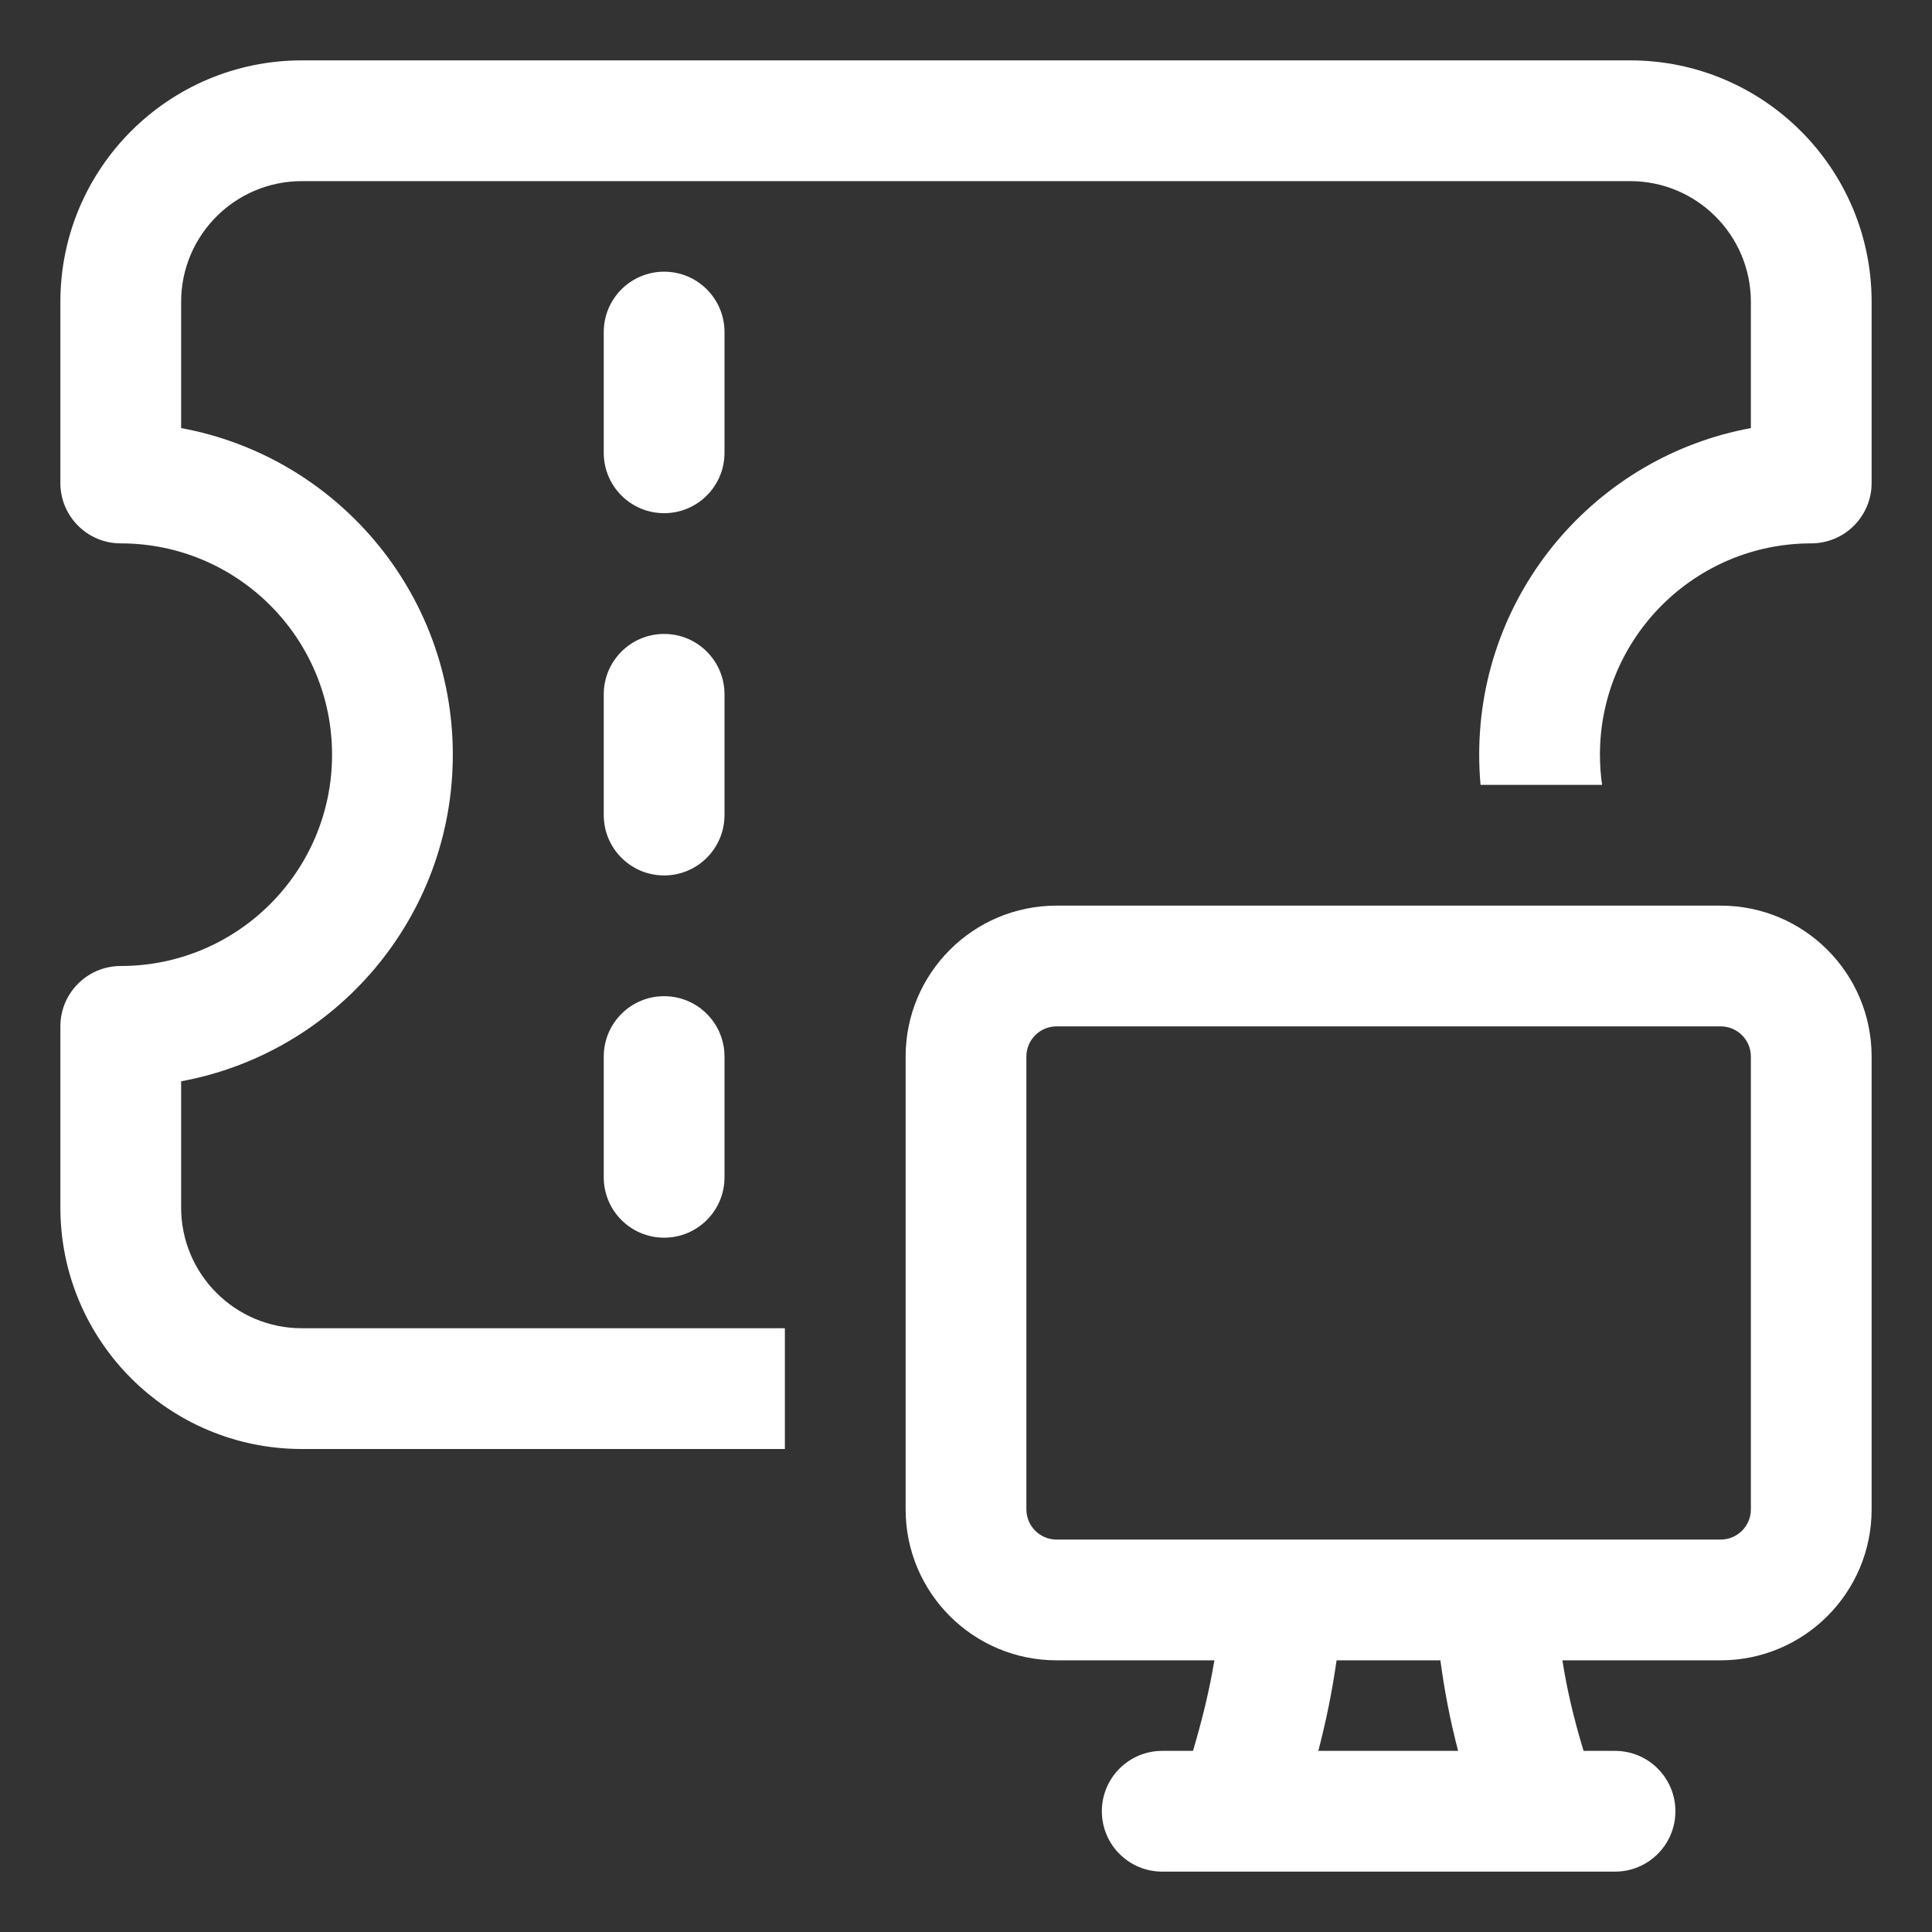
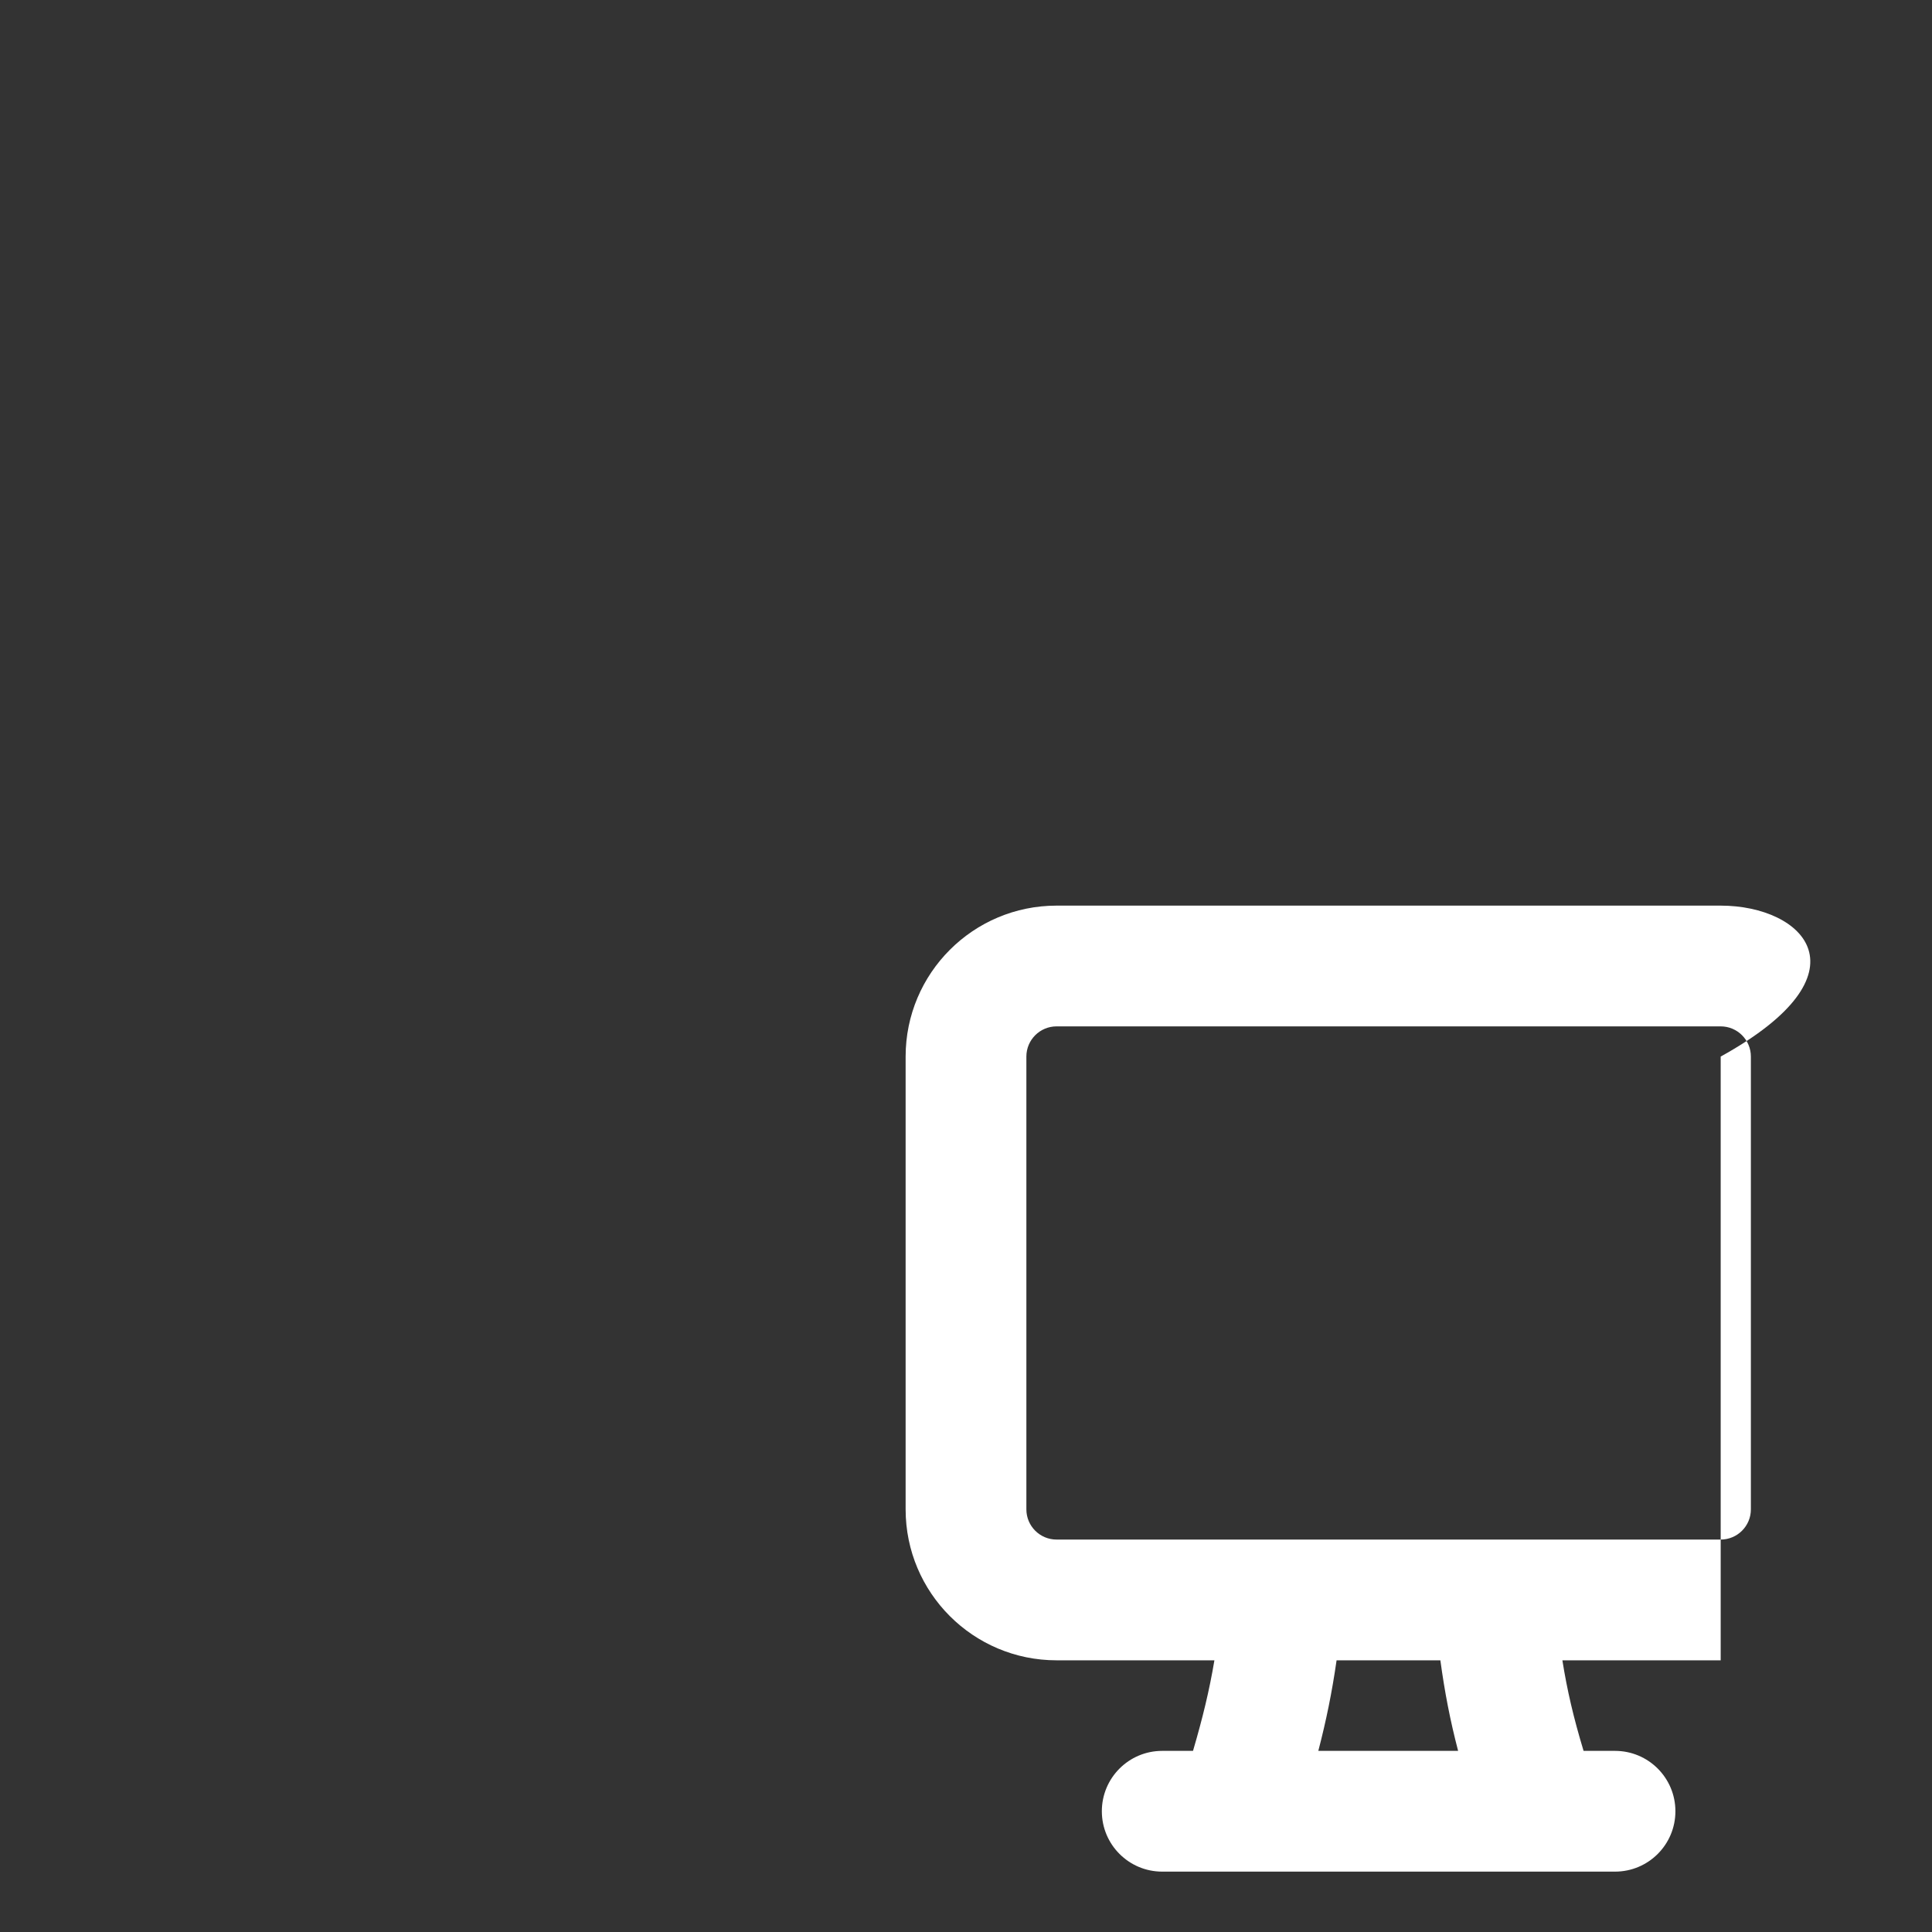
<svg xmlns="http://www.w3.org/2000/svg" fill="none" viewBox="0 0 64 64">
  <rect x="0" y="0" width="64" height="64" fill="#333333" stroke="none" />
-   <path fill="#fff" d="M10 2C5.582 2 2 5.582 2 10V16C2 17.105 2.895 18 4 18C7.866 18 11 21.134 11 25C11 28.866 7.866 32 4 32C2.895 32 2 32.895 2 34V40C2 44.418 5.582 48 10 48H26V44H10C7.791 44 6 42.209 6 40V35.819C11.12 34.878 15 30.392 15 25C15 19.608 11.12 15.122 6 14.181V10C6 7.791 7.791 6 10 6L54 6C56.209 6 58 7.791 58 10V14.181C52.88 15.122 49 19.608 49 25C49 25.337 49.015 25.671 49.045 26H53.071C53.024 25.673 53 25.34 53 25C53 21.134 56.134 18 60 18C60.53 18 61.039 17.789 61.414 17.414C61.789 17.039 62 16.53 62 16V10C62 5.582 58.418 2 54 2L10 2Z" class="color000000 svgShape" />
-   <path fill="#fff" d="M20 15C20 16.105 20.895 17 22 17 23.105 17 24 16.105 24 15V11C24 9.895 23.105 9 22 9 20.895 9 20 9.895 20 11V15zM20 27C20 28.105 20.895 29 22 29 23.105 29 24 28.105 24 27V23C24 21.895 23.105 21 22 21 20.895 21 20 21.895 20 23V27zM22 41C20.895 41 20 40.105 20 39V35C20 33.895 20.895 33 22 33 23.105 33 24 33.895 24 35V39C24 40.105 23.105 41 22 41z" class="color000000 svgShape" />
-   <path fill="#fff" fill-rule="evenodd" d="M35 30C32.239 30 30 32.239 30 35V50C30 52.761 32.239 55 35 55H40.229C40.06 56.004 39.841 56.905 39.52 58H38.5C37.395 58 36.5 58.895 36.5 60C36.5 61.105 37.395 62 38.5 62H53.5C54.605 62 55.5 61.105 55.5 60C55.5 58.895 54.605 58 53.5 58H52.458C52.124 56.896 51.914 55.995 51.756 55H57C59.761 55 62 52.761 62 50V35C62 32.239 59.761 30 57 30H35ZM35 51C34.448 51 34 50.552 34 50V35C34 34.448 34.448 34 35 34H57C57.552 34 58 34.448 58 35V50C58 50.552 57.552 51 57 51H35ZM43.671 58C43.93 57.005 44.122 56.074 44.276 55H47.714C47.857 56.05 48.036 56.981 48.302 58H43.671Z" class="color000000 svgShape" clip-rule="evenodd" />
+   <path fill="#fff" fill-rule="evenodd" d="M35 30C32.239 30 30 32.239 30 35V50C30 52.761 32.239 55 35 55H40.229C40.06 56.004 39.841 56.905 39.52 58H38.5C37.395 58 36.5 58.895 36.5 60C36.5 61.105 37.395 62 38.5 62H53.5C54.605 62 55.5 61.105 55.5 60C55.5 58.895 54.605 58 53.5 58H52.458C52.124 56.896 51.914 55.995 51.756 55H57V35C62 32.239 59.761 30 57 30H35ZM35 51C34.448 51 34 50.552 34 50V35C34 34.448 34.448 34 35 34H57C57.552 34 58 34.448 58 35V50C58 50.552 57.552 51 57 51H35ZM43.671 58C43.93 57.005 44.122 56.074 44.276 55H47.714C47.857 56.05 48.036 56.981 48.302 58H43.671Z" class="color000000 svgShape" clip-rule="evenodd" />
</svg>